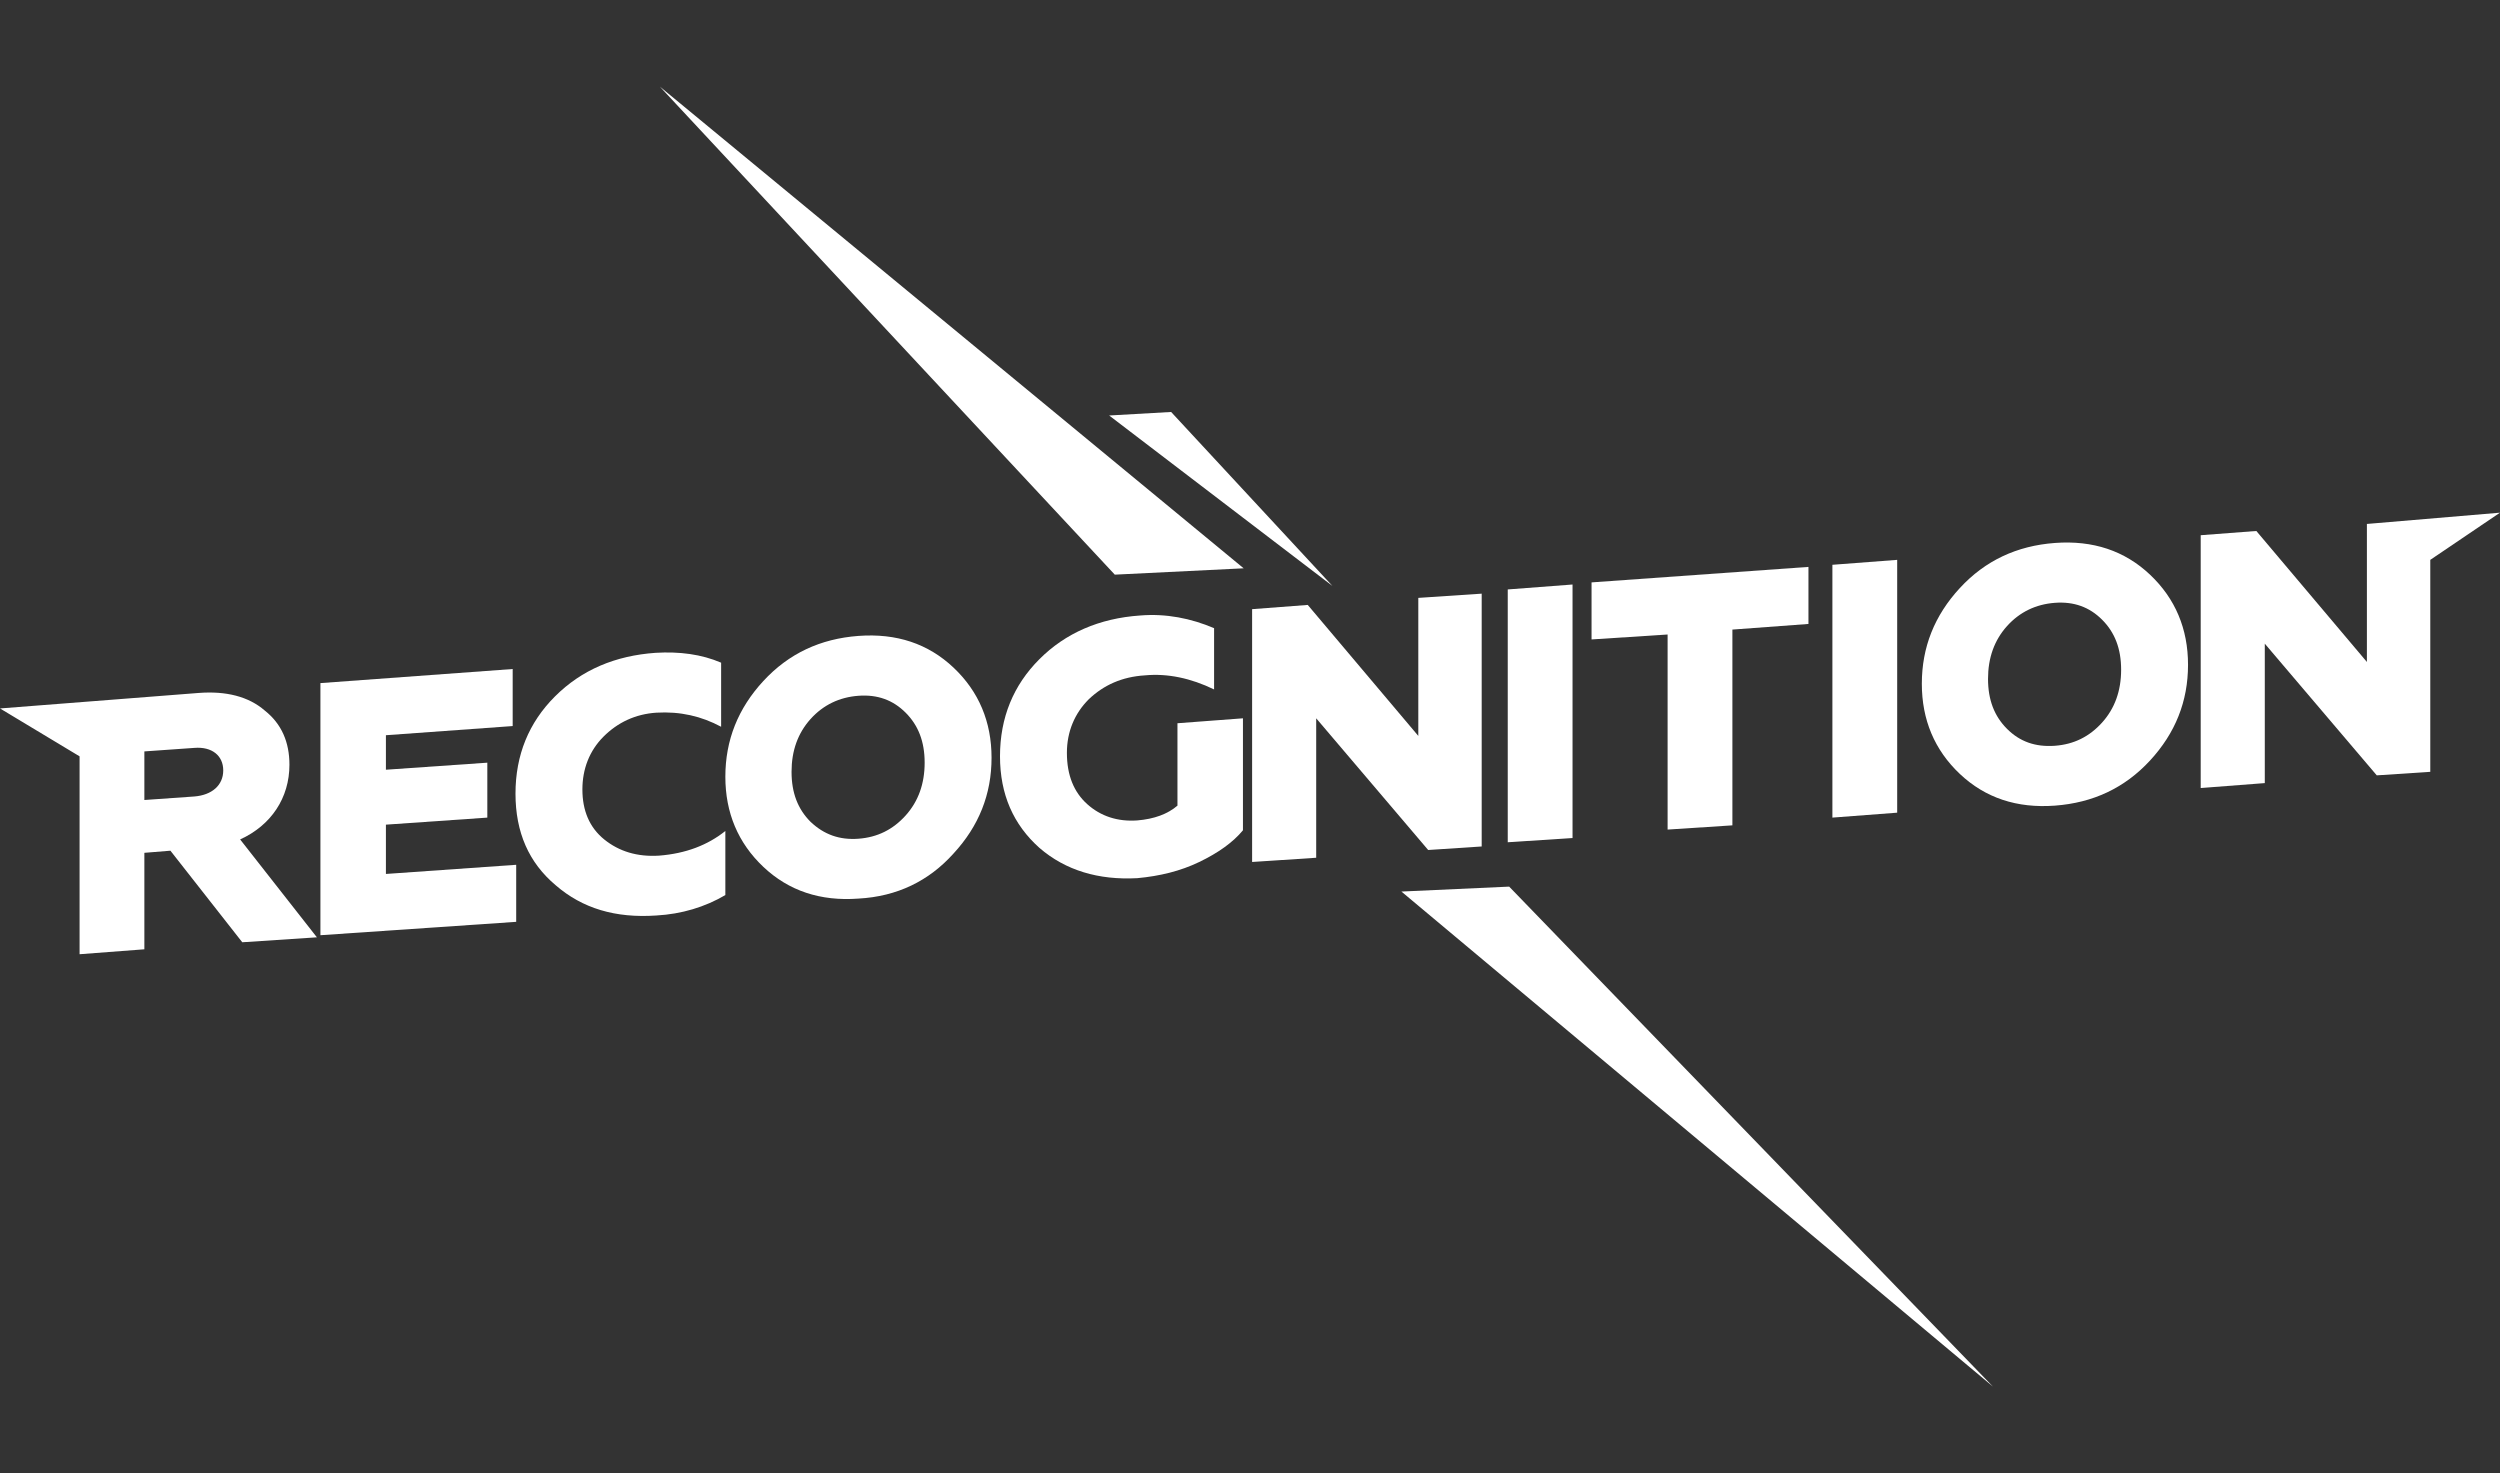
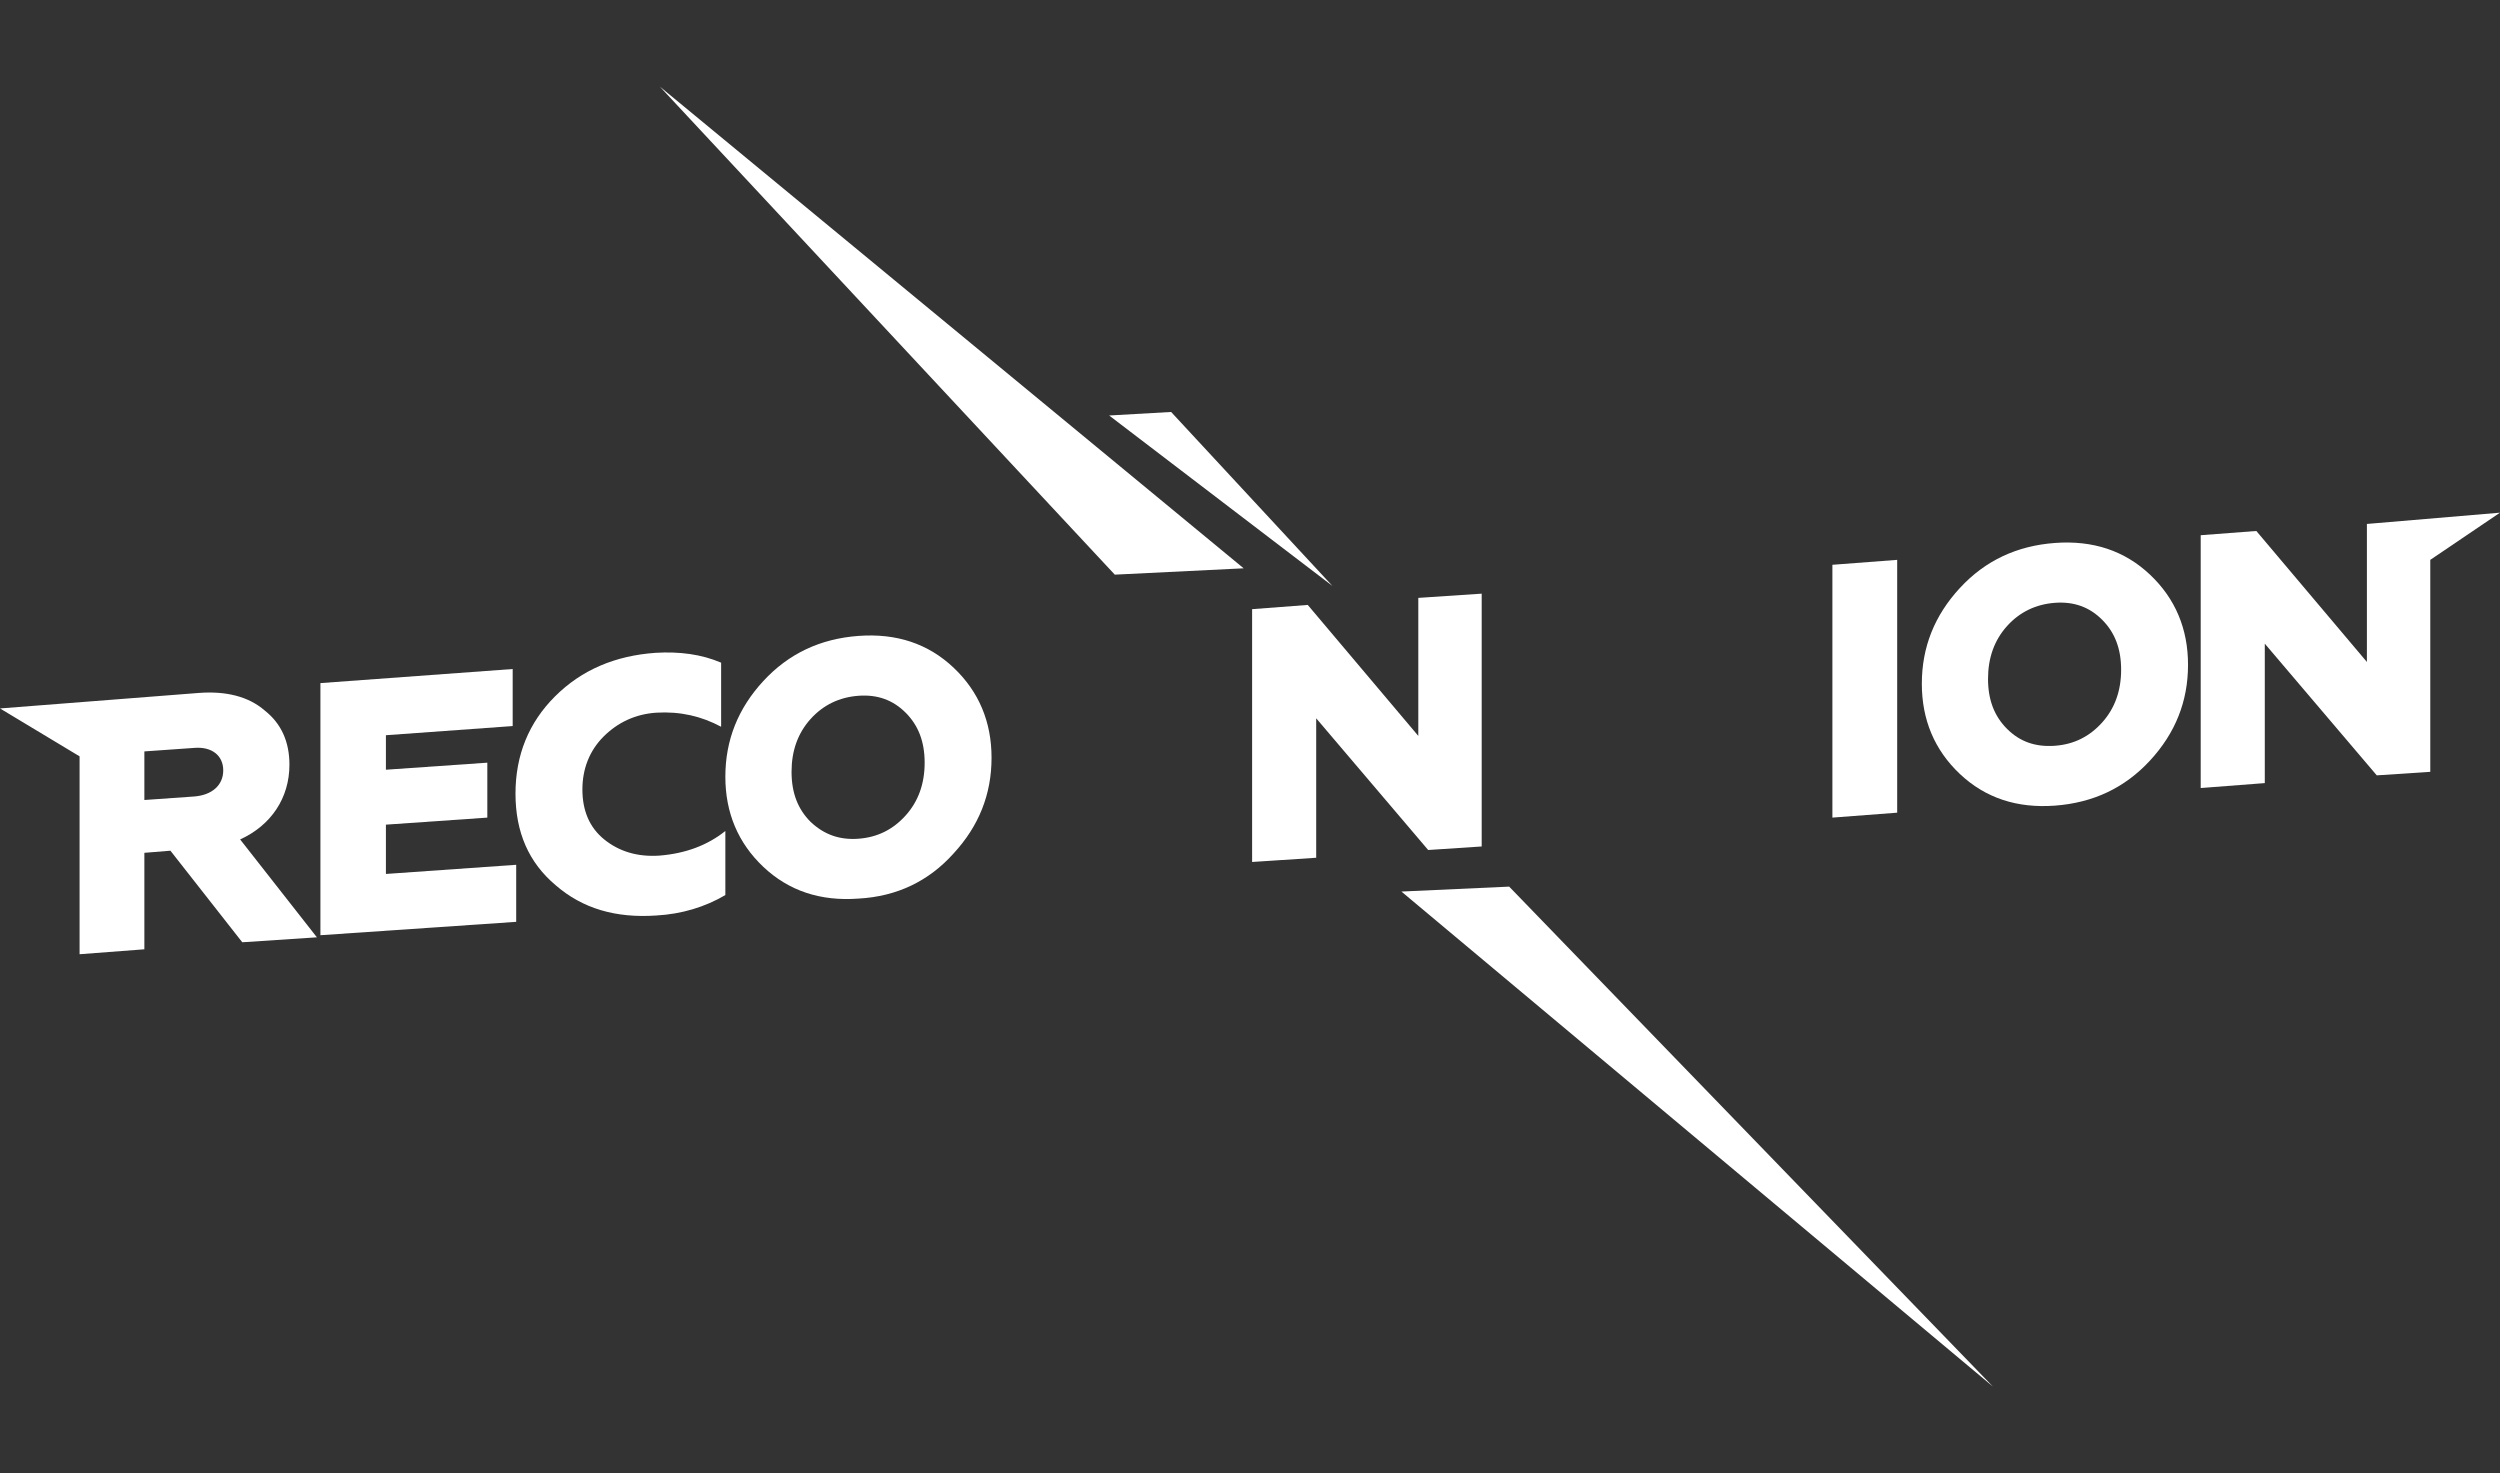
<svg xmlns="http://www.w3.org/2000/svg" version="1.1" id="Слой_1" x="0px" y="0px" viewBox="0 0 355 209.2" style="enable-background:new 0 0 355 209.2;" xml:space="preserve">
  <rect x="0" y="0" width="355" height="209.2" fill="#333333" stroke="none" />
  <style type="text/css">
	.st0{fill:#FFFFFF;}
</style>
  <title>rangs lettering</title>
  <desc>Created with Sketch.</desc>
  <g>
    <polygon class="st0" points="199,126.6 283,196.9 214.3,125.9  " />
    <polygon class="st0" points="176.6,80.7 93.7,12.3 158.3,81.6  " />
    <polygon class="st0" points="166.3,58.5 157.5,59 189.2,83.2  " />
    <g>
      <path class="st0" d="M11.3,135.5v-28.1L0,100.6l28.2-2.2c3.9-0.3,7.1,0.5,9.4,2.5c2.4,1.9,3.5,4.5,3.5,7.7c0,4.7-2.6,8.6-7,10.6    L45,133.1l-10.6,0.7l-10.2-13l-3.7,0.3v13.7L11.3,135.5z M20.5,113.6l7.1-0.5c2.5-0.2,4.1-1.6,4.1-3.7s-1.6-3.4-4.1-3.2l-7.1,0.5    V113.6z" />
      <path class="st0" d="M45.5,132.8V97L72.8,95v8.1l-18,1.3v4.9l14.4-1v7.8l-14.4,1v7l18.5-1.3v8.1L45.5,132.8z" />
      <path class="st0" d="M78.9,125.7c-3.8-3.2-5.7-7.5-5.7-13c0-5.5,1.9-10.1,5.6-13.8c3.8-3.8,8.6-5.8,14.3-6.2    c3.4-0.2,6.5,0.2,9.3,1.4v9.1c-2.8-1.5-5.8-2.2-9.2-2c-3,0.2-5.5,1.4-7.5,3.4c-2,2-3,4.6-3,7.5c0,3,1,5.4,3.1,7.1    c2.1,1.7,4.7,2.5,7.8,2.3c3.8-0.3,6.9-1.5,9.4-3.5v9.1c-2.9,1.7-6.2,2.7-9.8,2.9C87.4,130.4,82.7,129,78.9,125.7z" />
      <path class="st0" d="M121.9,127.6c-5.4,0.4-9.9-1.1-13.5-4.5c-3.6-3.4-5.4-7.7-5.4-12.8c0-5.2,1.8-9.7,5.4-13.6    c3.6-3.9,8.1-6,13.5-6.4c5.4-0.4,9.9,1.1,13.5,4.5c3.6,3.4,5.4,7.7,5.4,12.8c0,5.2-1.8,9.7-5.4,13.6    C131.9,125.1,127.4,127.3,121.9,127.6z M121.9,119.1c2.7-0.2,4.9-1.3,6.7-3.3c1.8-2,2.7-4.5,2.7-7.5s-0.9-5.3-2.7-7.1    c-1.8-1.8-4-2.6-6.7-2.4c-2.7,0.2-5,1.3-6.8,3.3c-1.8,2-2.7,4.5-2.7,7.5s0.9,5.3,2.7,7.1C117,118.5,119.2,119.3,121.9,119.1z" />
-       <path class="st0" d="M147.6,120.4c-3.7-3.3-5.6-7.6-5.6-13c0-5.5,1.9-10.1,5.6-13.8c3.7-3.7,8.5-5.8,14.3-6.2    c3.7-0.3,7.2,0.4,10.5,1.8v8.7c-3.3-1.6-6.6-2.3-9.8-2c-3.3,0.2-5.9,1.4-8,3.4c-2,2-3.1,4.6-3.1,7.6c0,3.2,1,5.6,2.9,7.3    c1.9,1.7,4.3,2.5,7.1,2.3c2.4-0.2,4.3-0.9,5.7-2.1v-11.7l9.3-0.7v15.9c-1.4,1.7-3.5,3.2-6.2,4.5c-2.7,1.3-5.6,2-8.8,2.3    C156,125,151.3,123.6,147.6,120.4z" />
      <path class="st0" d="M177.8,122.4V86.5l7.9-0.6l15.7,18.6V84.9l9-0.6v35.9l-7.6,0.5l-15.9-18.7v19.8L177.8,122.4z" />
-       <path class="st0" d="M214.1,119.6V83.7l9.2-0.7V119L214.1,119.6z" />
-       <path class="st0" d="M236.8,117.8V90.1L226,90.8v-8.1l30.8-2.2v8.1L246,89.4v27.8L236.8,117.8z" />
      <path class="st0" d="M260.2,116.1V80.2l9.2-0.7v35.9L260.2,116.1z" />
      <path class="st0" d="M291.8,114.4c-5.4,0.4-9.9-1.1-13.5-4.5c-3.6-3.4-5.4-7.7-5.4-12.8c0-5.2,1.8-9.7,5.4-13.6    c3.6-3.9,8.1-6,13.5-6.4c5.4-0.4,9.9,1.1,13.5,4.5c3.6,3.4,5.4,7.7,5.4,12.8c0,5.2-1.8,9.7-5.4,13.6    C301.7,111.9,297.2,114,291.8,114.4z M291.8,105.9c2.7-0.2,4.9-1.3,6.7-3.3c1.8-2,2.7-4.5,2.7-7.5s-0.9-5.3-2.7-7.1    c-1.8-1.8-4-2.6-6.7-2.4c-2.7,0.2-5,1.3-6.8,3.3c-1.8,2-2.7,4.5-2.7,7.5s0.9,5.3,2.7,7.1C286.8,105.3,289,106.1,291.8,105.9z" />
      <path class="st0" d="M312.5,111.9V81.4V76l7.9-0.6l15.7,18.6V74.4l18.9-1.6l-9.9,6.7v30.1l-7.6,0.5l-15.9-18.7v19.8L312.5,111.9z" />
    </g>
  </g>
</svg>